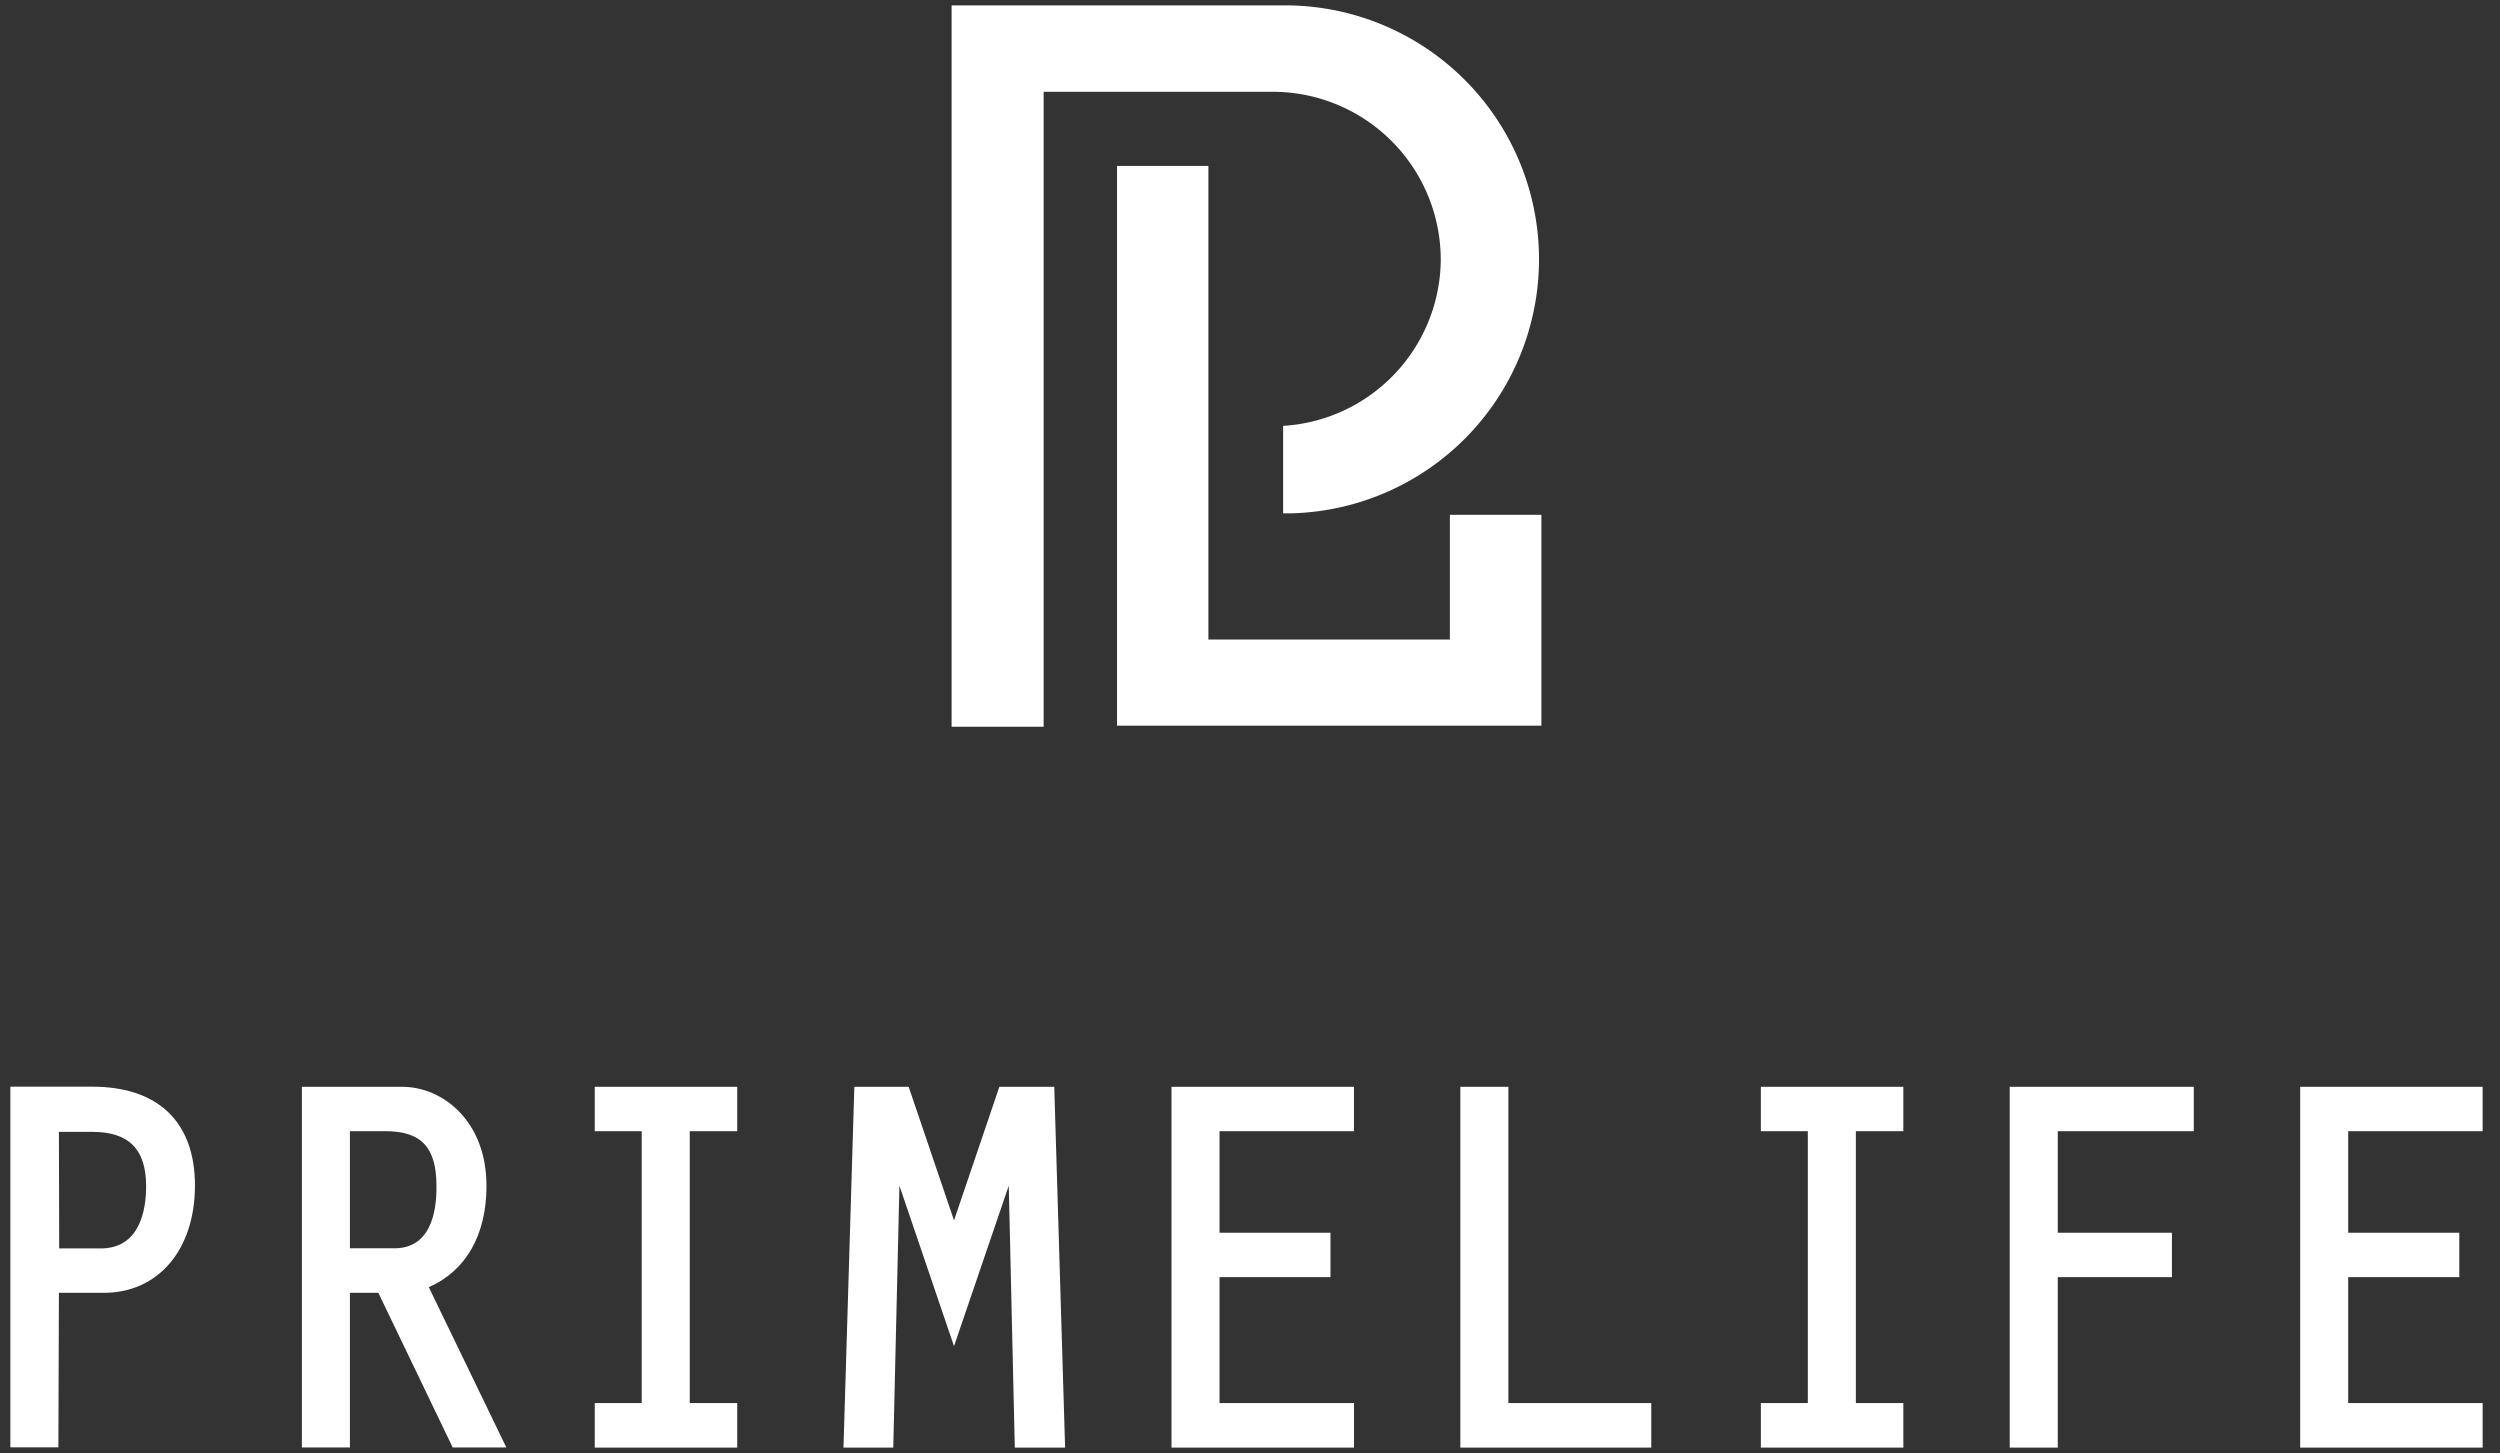
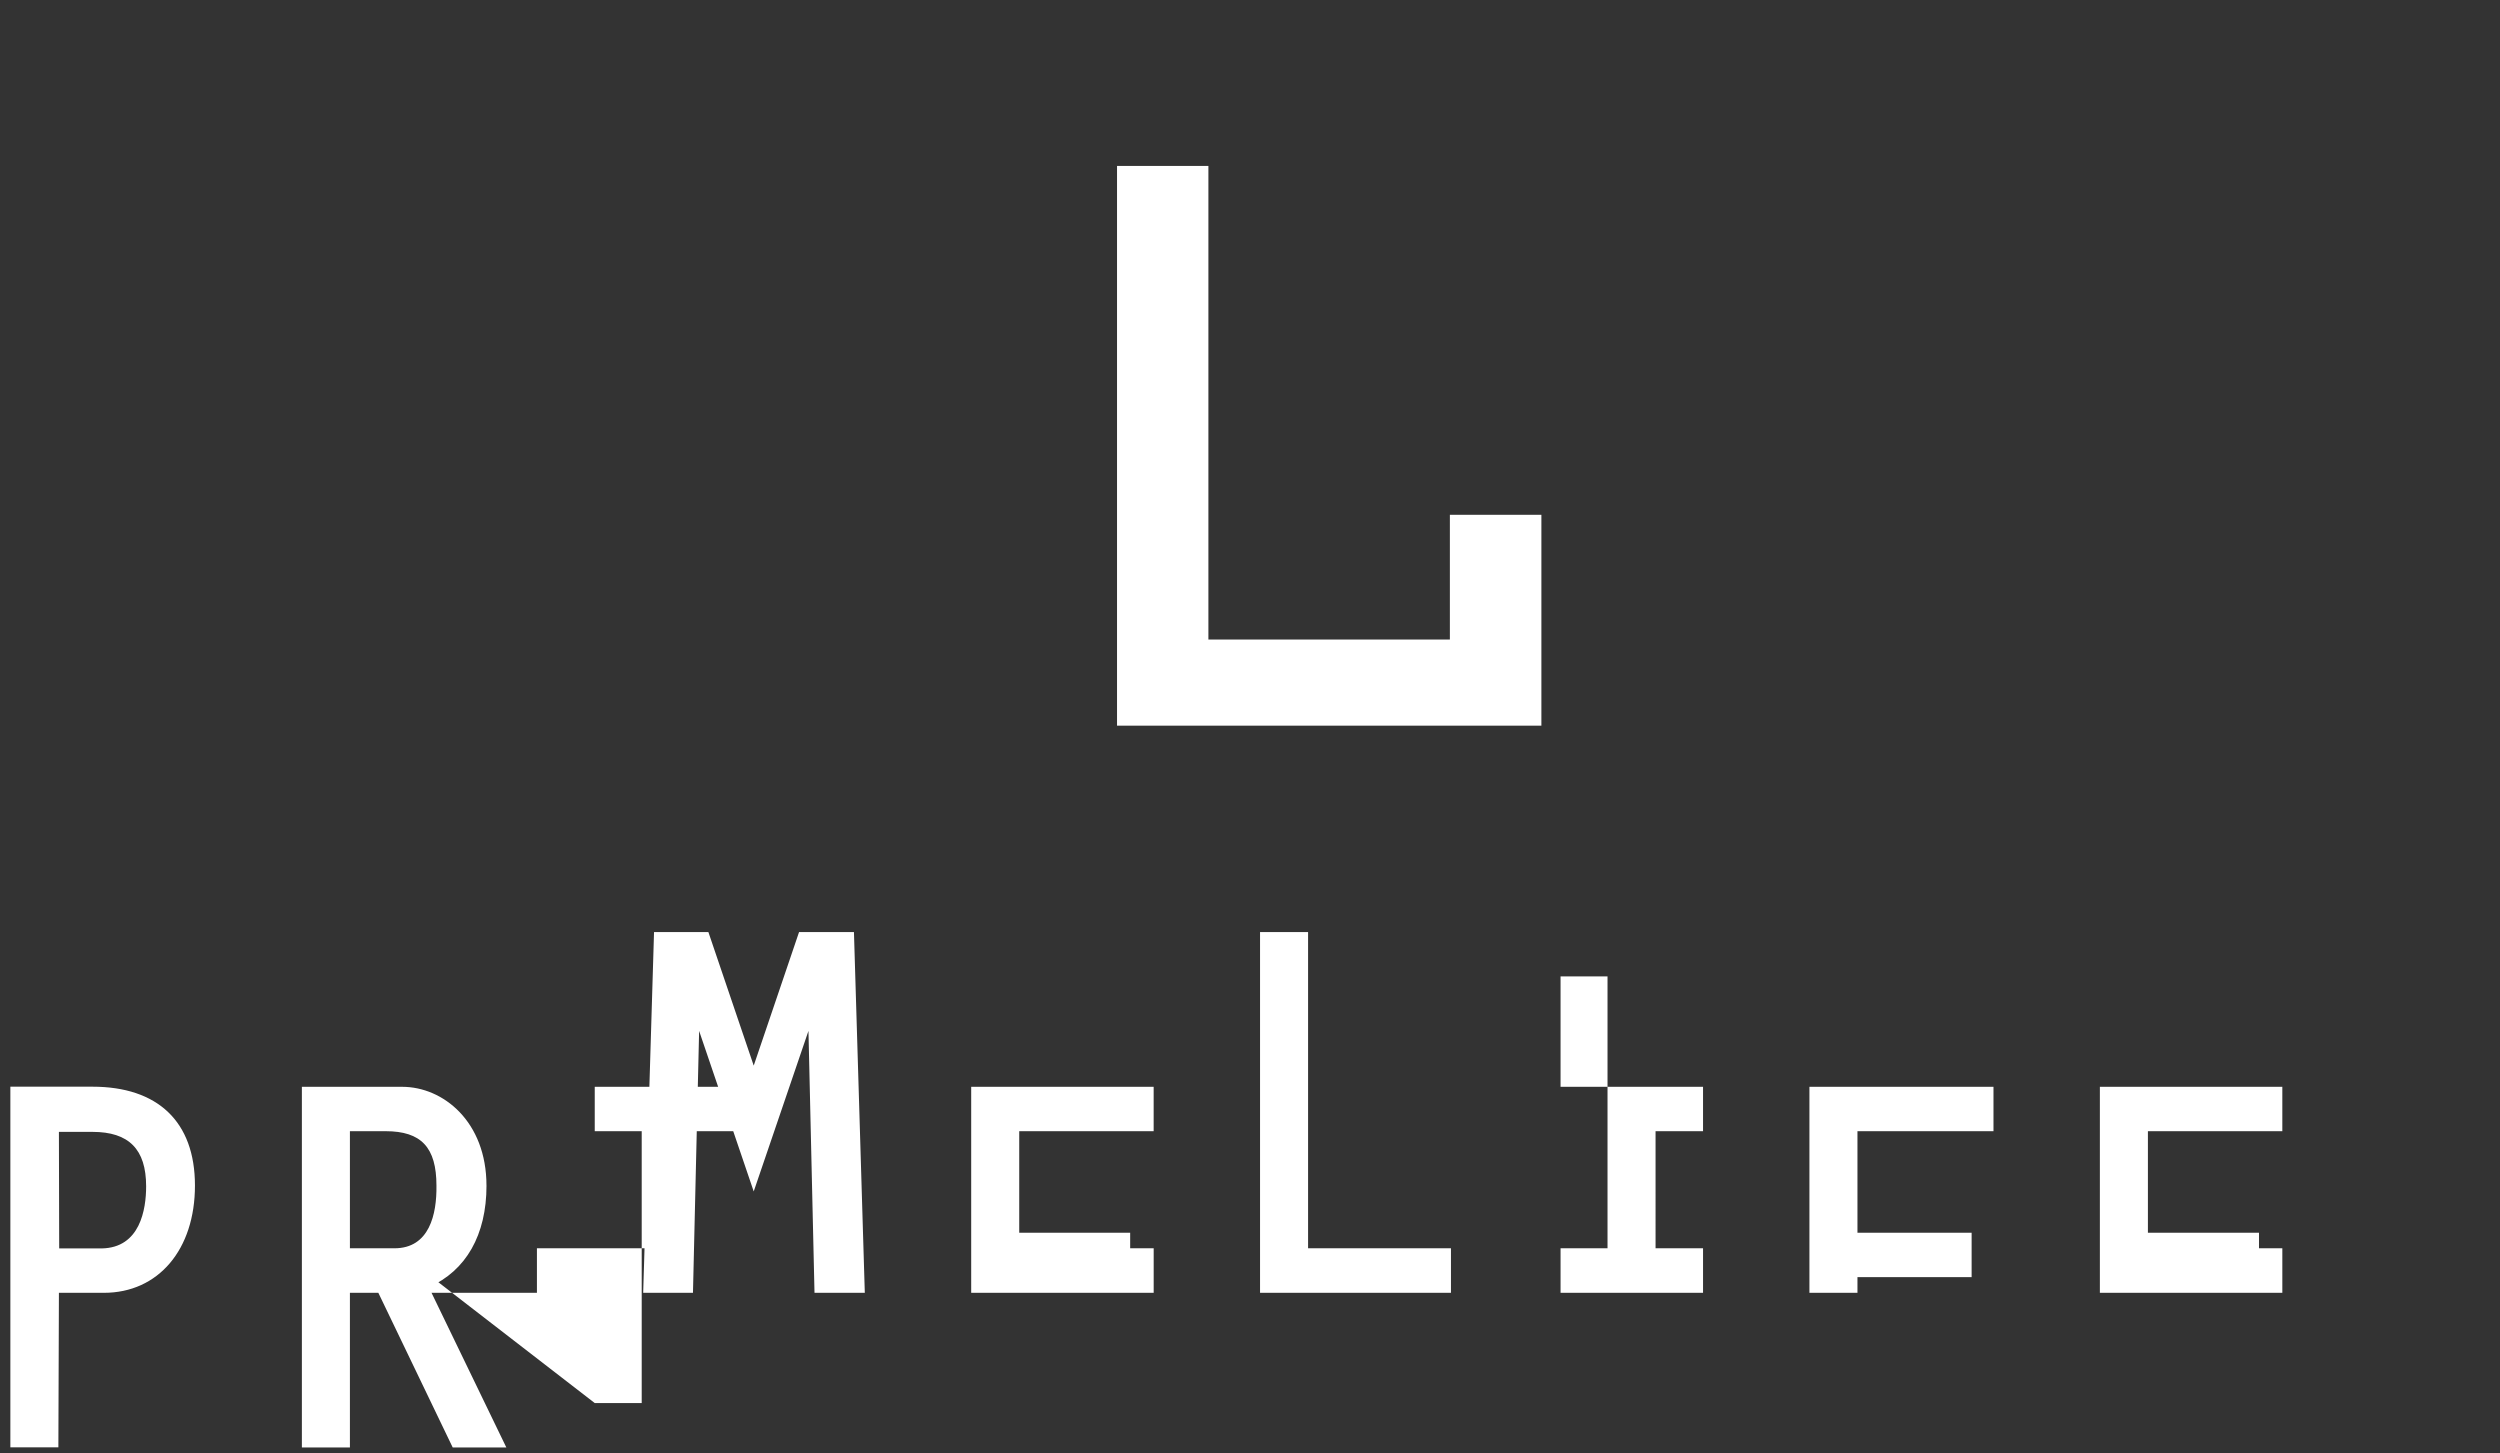
<svg xmlns="http://www.w3.org/2000/svg" width="117" height="68" viewBox="0 0 117 68" fill="none">
  <rect x="0" y="0" width="117" height="68" fill="#333333" stroke="none" />
-   <path d="M2.757 60.504h2.104c2.549 0 4.263-2.021 4.263-5.021s-1.752-4.626-4.797-4.626H.485v16.878h2.247l.025-7.231zm0-7.532h1.57c1.702 0 2.512.81 2.512 2.548 0 1.073-.277 2.881-2.085 2.906H2.77l-.013-5.454zm20.01 2.517c0-3.007-2.034-4.626-3.942-4.626h-4.697V67.74h2.248v-7.237h1.33l3.48 7.237h2.51l-3.628-7.5c1.745-.767 2.7-2.449 2.7-4.752zM18.46 58.42h-2.084v-5.48h1.67c1.67 0 2.38.76 2.38 2.549.018 1.337-.327 2.931-1.966 2.931zm9.374 7.243v2.084h6.668v-2.084H32.28V52.94h2.222v-2.077h-6.668v2.077h2.198v12.723h-2.198zm18.936-14.8l-2.122 6.251-2.122-6.251h-2.543l-.508 16.884h2.33l.288-12.258 2.555 7.513 2.562-7.513.283 12.258h2.354l-.508-16.884H46.77zm8.056 16.884h8.54v-2.084h-6.292V59.77h5.192v-2.078h-5.192V52.94h6.291v-2.077h-8.539v16.884zm15.766-16.884h-2.248v16.884h8.935v-2.084h-6.687v-14.8zm11.816 2.077h2.198v12.723h-2.198v2.084h6.668v-2.084h-2.222V52.94h2.222v-2.077h-6.668v2.077zm11.647 14.807h2.248V59.77h5.343v-2.078h-5.343V52.94h6.366v-2.077h-8.614v16.884zm13.593 0h8.539v-2.084h-6.291V59.77h5.199v-2.078h-5.199V52.94h6.291v-2.077h-8.539v16.884zM68.124 24.093h-.27v5.837H56.553V7.767h-4.276V33.96h19.86v-9.867h-4.038.025z" fill="#fff" />
-   <path d="M67.427 12.104v.132a7.852 7.852 0 01-7.377 7.695v4.093h.358a11.893 11.893 0 0011.618-11.885A11.886 11.886 0 0060.408.254H44.535V34.01h4.308V4.296h10.673a7.863 7.863 0 017.911 7.808z" fill="#fff" />
+   <path d="M2.757 60.504h2.104c2.549 0 4.263-2.021 4.263-5.021s-1.752-4.626-4.797-4.626H.485v16.878h2.247l.025-7.231zm0-7.532h1.57c1.702 0 2.512.81 2.512 2.548 0 1.073-.277 2.881-2.085 2.906H2.77l-.013-5.454zm20.01 2.517c0-3.007-2.034-4.626-3.942-4.626h-4.697V67.74h2.248v-7.237h1.33l3.48 7.237h2.51l-3.628-7.5c1.745-.767 2.7-2.449 2.7-4.752zM18.46 58.42h-2.084v-5.48h1.67c1.67 0 2.38.76 2.38 2.549.018 1.337-.327 2.931-1.966 2.931zv2.084h6.668v-2.084H32.28V52.94h2.222v-2.077h-6.668v2.077h2.198v12.723h-2.198zm18.936-14.8l-2.122 6.251-2.122-6.251h-2.543l-.508 16.884h2.33l.288-12.258 2.555 7.513 2.562-7.513.283 12.258h2.354l-.508-16.884H46.77zm8.056 16.884h8.54v-2.084h-6.292V59.77h5.192v-2.078h-5.192V52.94h6.291v-2.077h-8.539v16.884zm15.766-16.884h-2.248v16.884h8.935v-2.084h-6.687v-14.8zm11.816 2.077h2.198v12.723h-2.198v2.084h6.668v-2.084h-2.222V52.94h2.222v-2.077h-6.668v2.077zm11.647 14.807h2.248V59.77h5.343v-2.078h-5.343V52.94h6.366v-2.077h-8.614v16.884zm13.593 0h8.539v-2.084h-6.291V59.77h5.199v-2.078h-5.199V52.94h6.291v-2.077h-8.539v16.884zM68.124 24.093h-.27v5.837H56.553V7.767h-4.276V33.96h19.86v-9.867h-4.038.025z" fill="#fff" />
</svg>